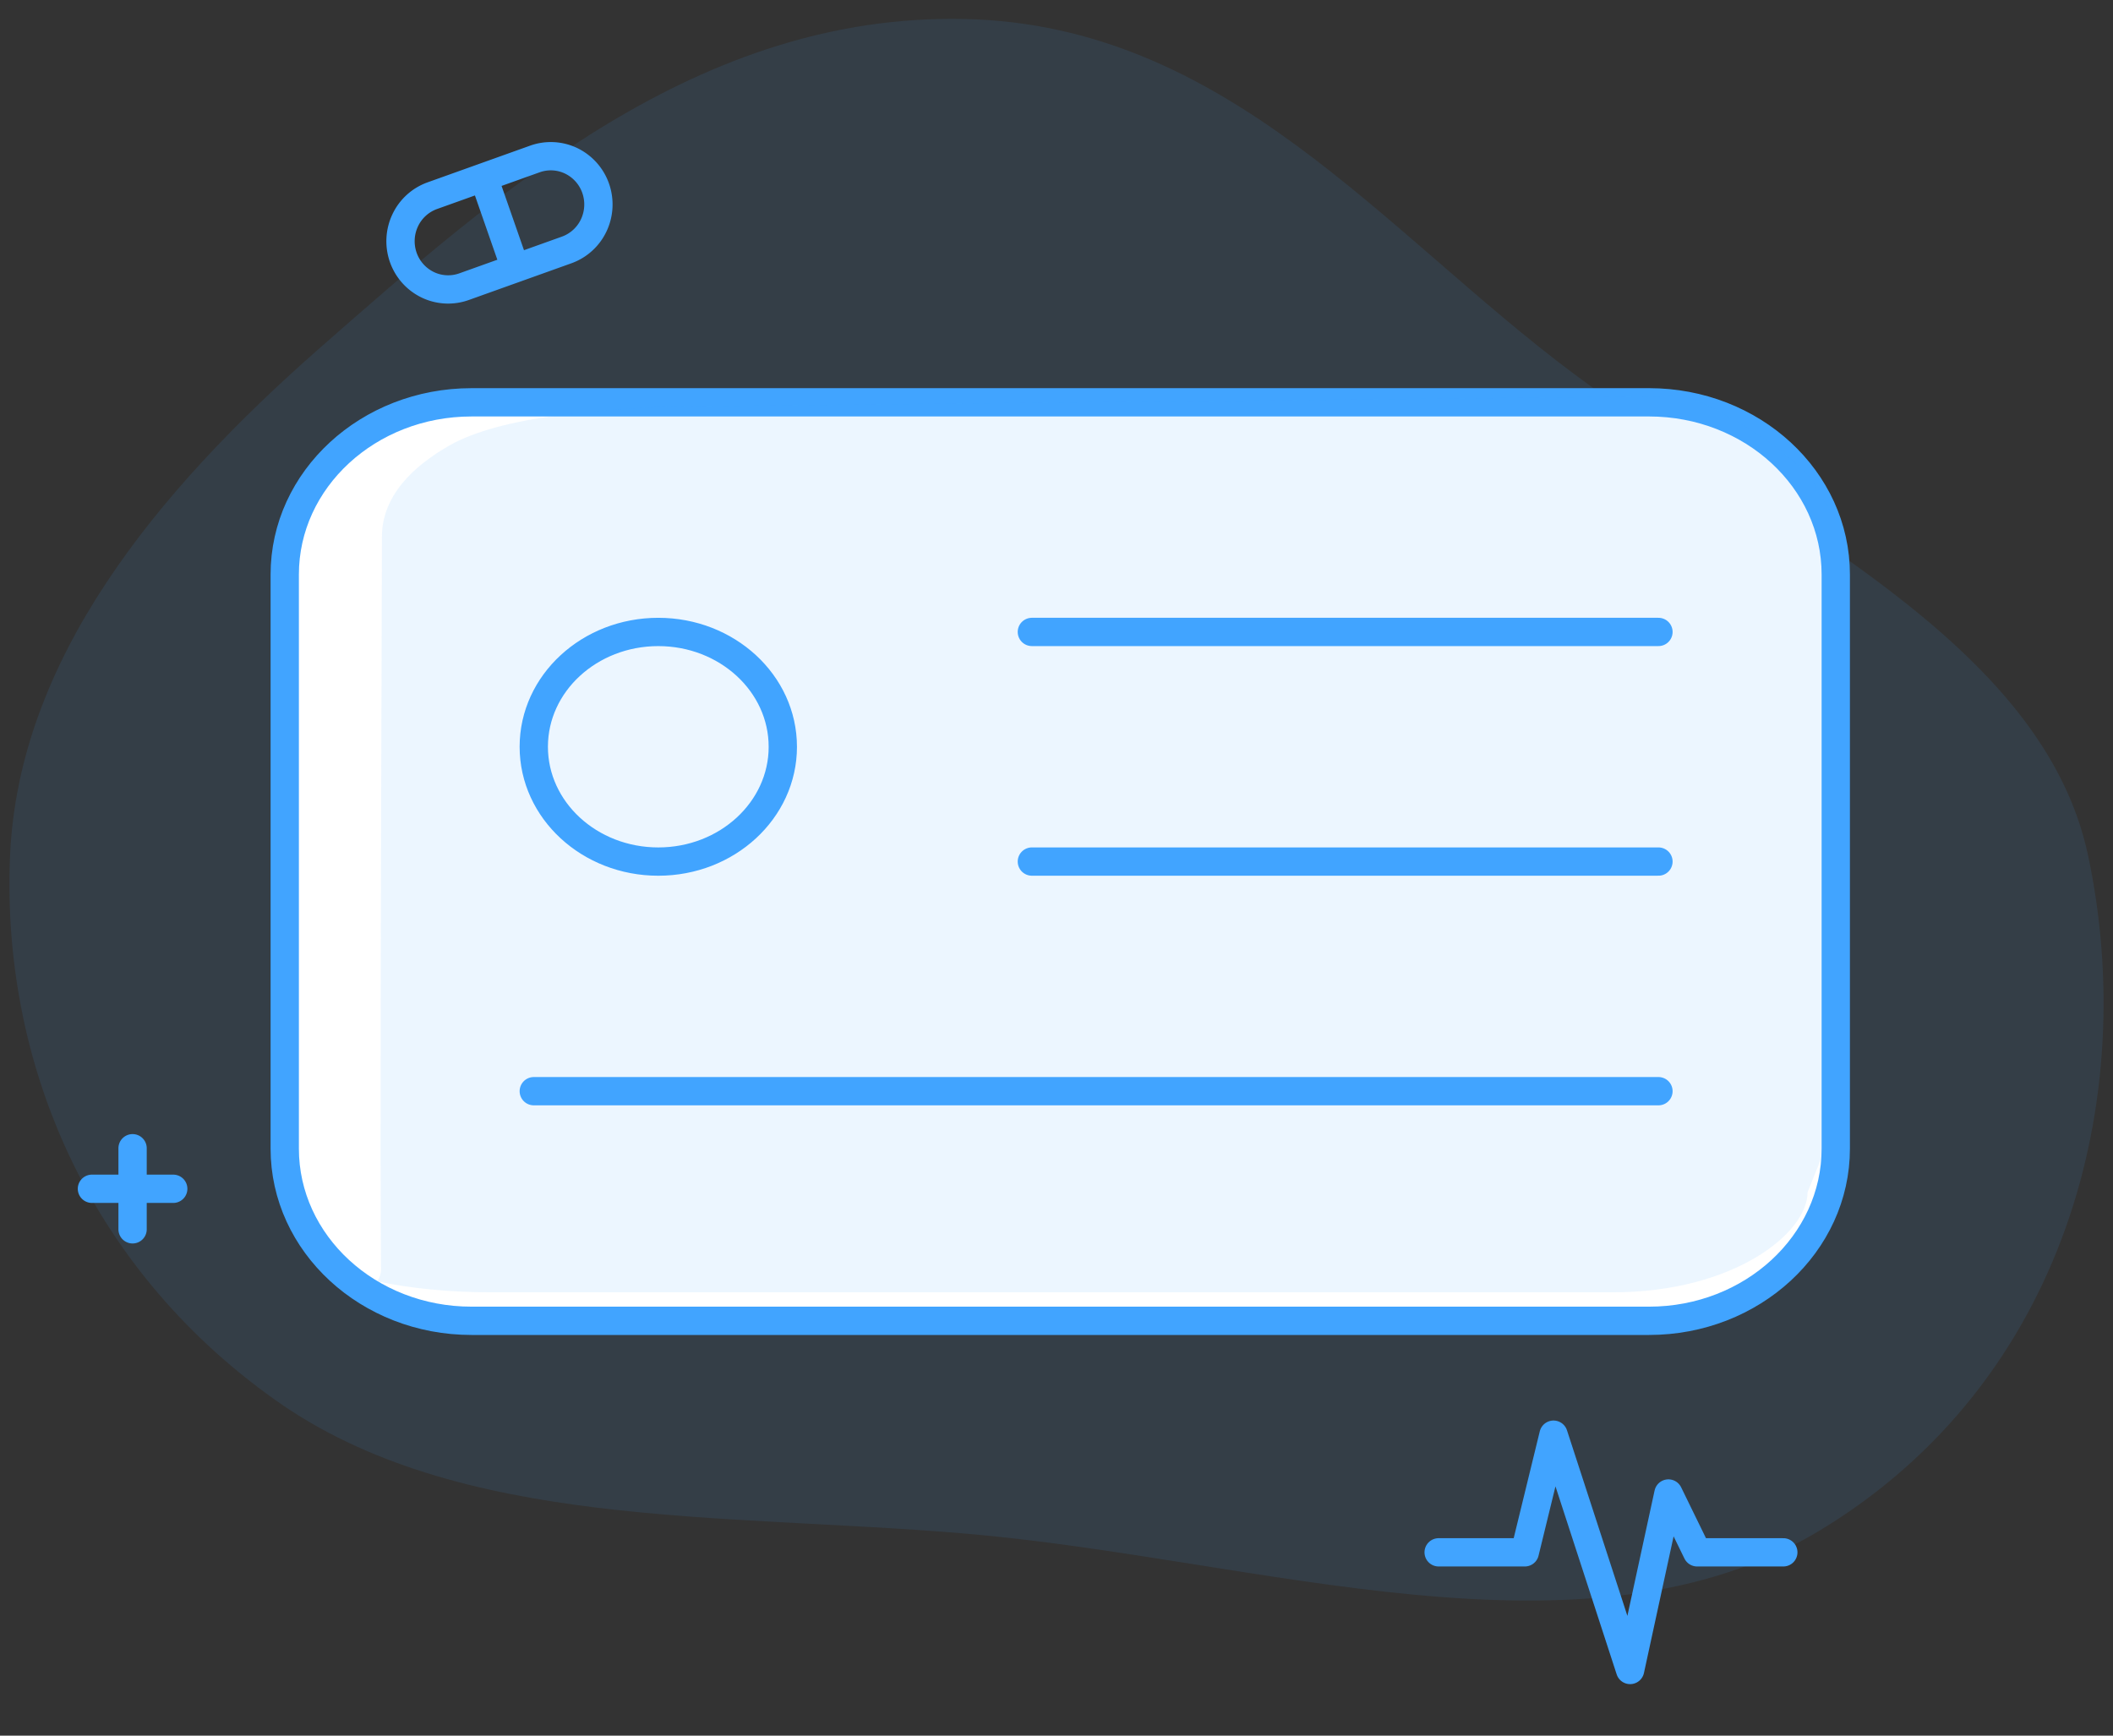
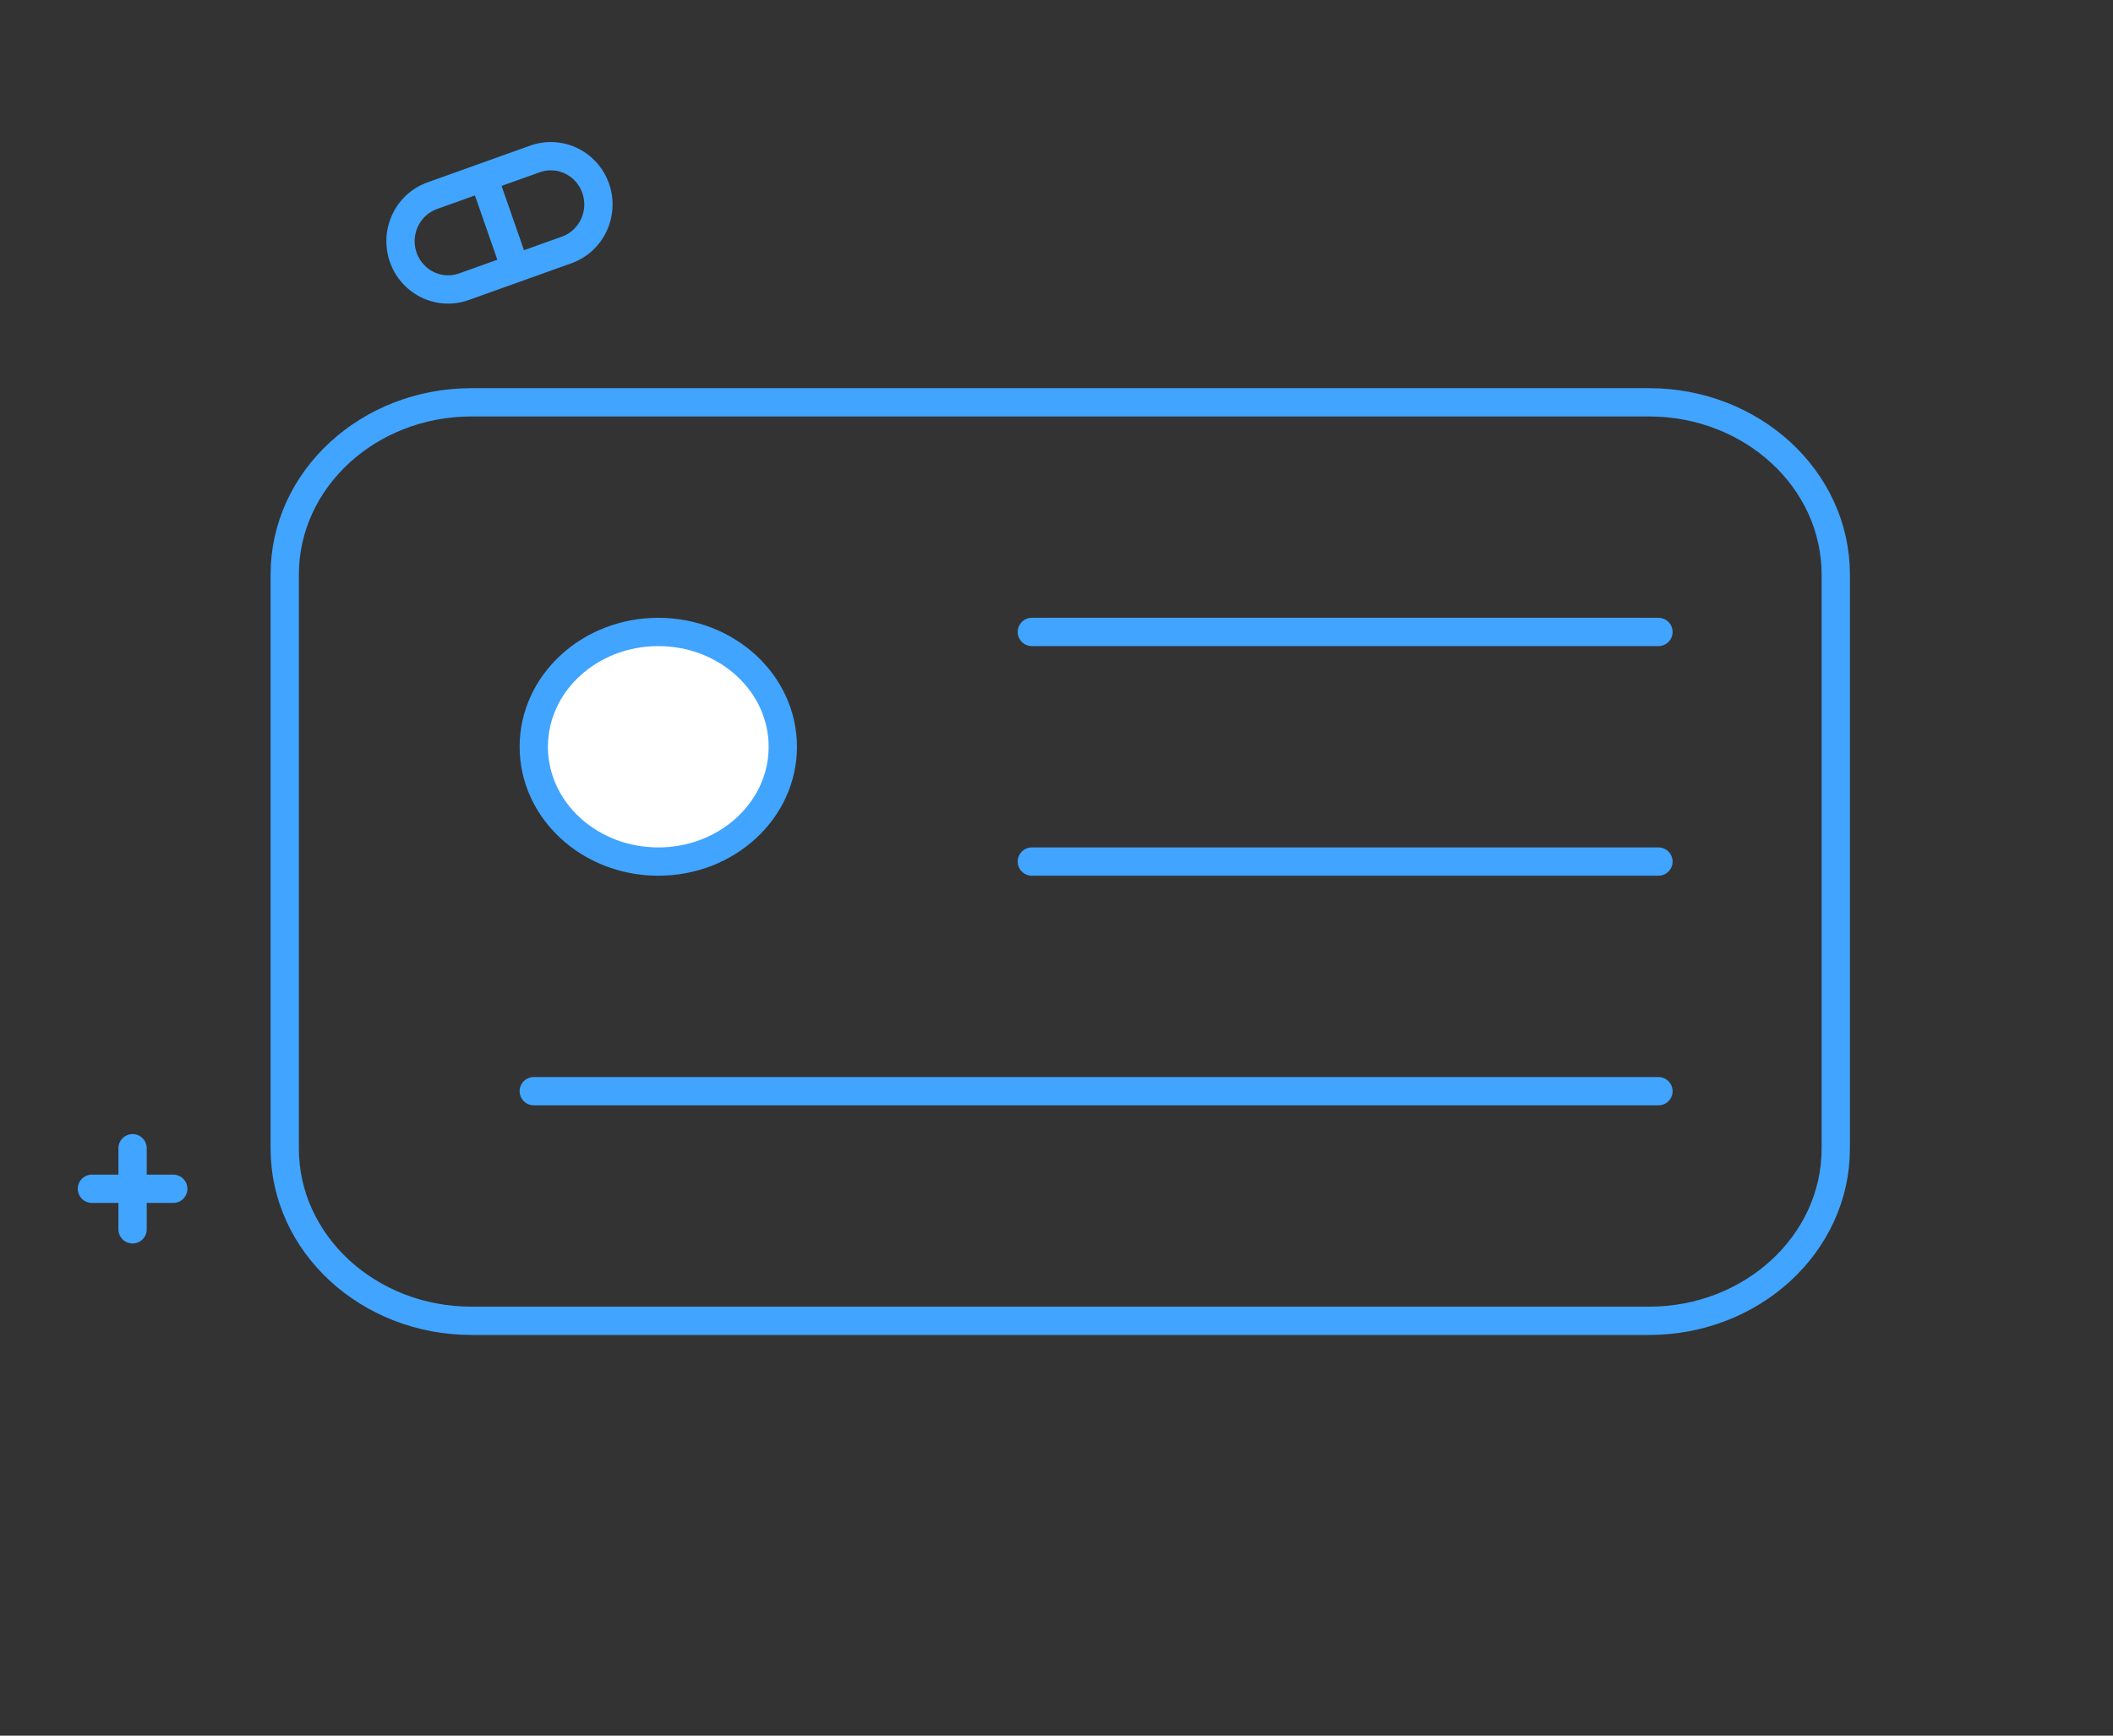
<svg xmlns="http://www.w3.org/2000/svg" fill="none" viewBox="0 0 224 184">
  <rect x="0" y="0" width="224" height="184" fill="#333333" stroke="none" />
-   <path fill="#41A4FF" fill-opacity=".1" fill-rule="evenodd" d="M102.241 2.014c27.843.596 44.419 22.582 64.678 37.67 21.308 15.87 49.619 28.243 54.449 51.051 5.427 25.63-2.331 55.763-28.492 71.539-24.957 15.05-59.407 2.943-90.635.298-25.924-2.195-53.687-.398-73.071-14.161C9 134.09.146 112.136 1.065 90.735c.89-20.718 15.325-38.487 32.895-53.894C52.807 20.314 74.08 1.41 102.241 2.014" clip-rule="evenodd" />
  <path stroke="#41A4FF" stroke-linecap="round" stroke-linejoin="round" stroke-width="3" d="m45.825 20.746 10.882-3.894a5 5 0 0 1 3.86.207 5.1 5.1 0 0 1 2.583 2.912 5.18 5.18 0 0 1-.205 3.91 5.07 5.07 0 0 1-2.874 2.617L49.19 30.393a5 5 0 0 1-3.859-.208 5.1 5.1 0 0 1-2.584-2.911 5.18 5.18 0 0 1 .206-3.91 5.07 5.07 0 0 1 2.873-2.618M51.335 18.997l3.226 9.25M14.055 121.728v8.595m-4.309-4.297h8.618" />
-   <path fill="#fff" d="M174.809 42.65H49.985c-10.935 0-19.8 8.175-19.8 18.258v60.857c0 10.084 8.865 18.258 19.8 18.258H174.81c10.936 0 19.801-8.174 19.801-18.258V60.908c0-10.083-8.865-18.257-19.801-18.257" />
  <path fill="#fff" d="M69.786 91.337c7.29 0 13.2-5.45 13.2-12.172s-5.91-12.171-13.2-12.171-13.2 5.449-13.2 12.171 5.91 12.172 13.2 12.172" />
  <path stroke="#41A4FF" stroke-linecap="round" stroke-linejoin="round" stroke-width="3" d="M109.388 66.994h66.425m-66.425 24.343h66.425M56.586 115.68h119.227M49.985 42.65H174.81c10.936 0 19.801 8.175 19.801 18.258v60.857c0 10.084-8.865 18.258-19.801 18.258H49.985c-10.935 0-19.8-8.174-19.8-18.258V60.908c0-10.083 8.865-18.257 19.8-18.257m33.002 36.515c0 6.722-5.91 12.172-13.2 12.172-7.291 0-13.201-5.45-13.201-12.172s5.91-12.171 13.2-12.171 13.2 5.449 13.2 12.171" />
-   <path fill="#41A4FF" fill-opacity=".1" d="M40.487 56.917c0-4.374 3.358-7.525 7.154-9.689 5.348-3.049 16.015-4.03 26.362-4.166L178.696 42c4.274 1.435 13.869 7.76 13.869 9.977L194 54.044v66.437l-2.381 5.92c0 4.363-7.905 10.599-20.593 10.599H51.977c-4.388 0-8.49-.423-11.977-1.157.246-.415.4-.822.396-1.215-.11-11.425-.01-43.114.05-62.672v-.002c.023-7.186.04-12.735.04-15.037" />
-   <path stroke="#41A4FF" stroke-linecap="round" stroke-linejoin="round" stroke-width="3" d="M152.511 164.567h9.134l3.045-12.473 8.12 24.946 4.06-18.71 3.045 6.237h9.135" />
</svg>